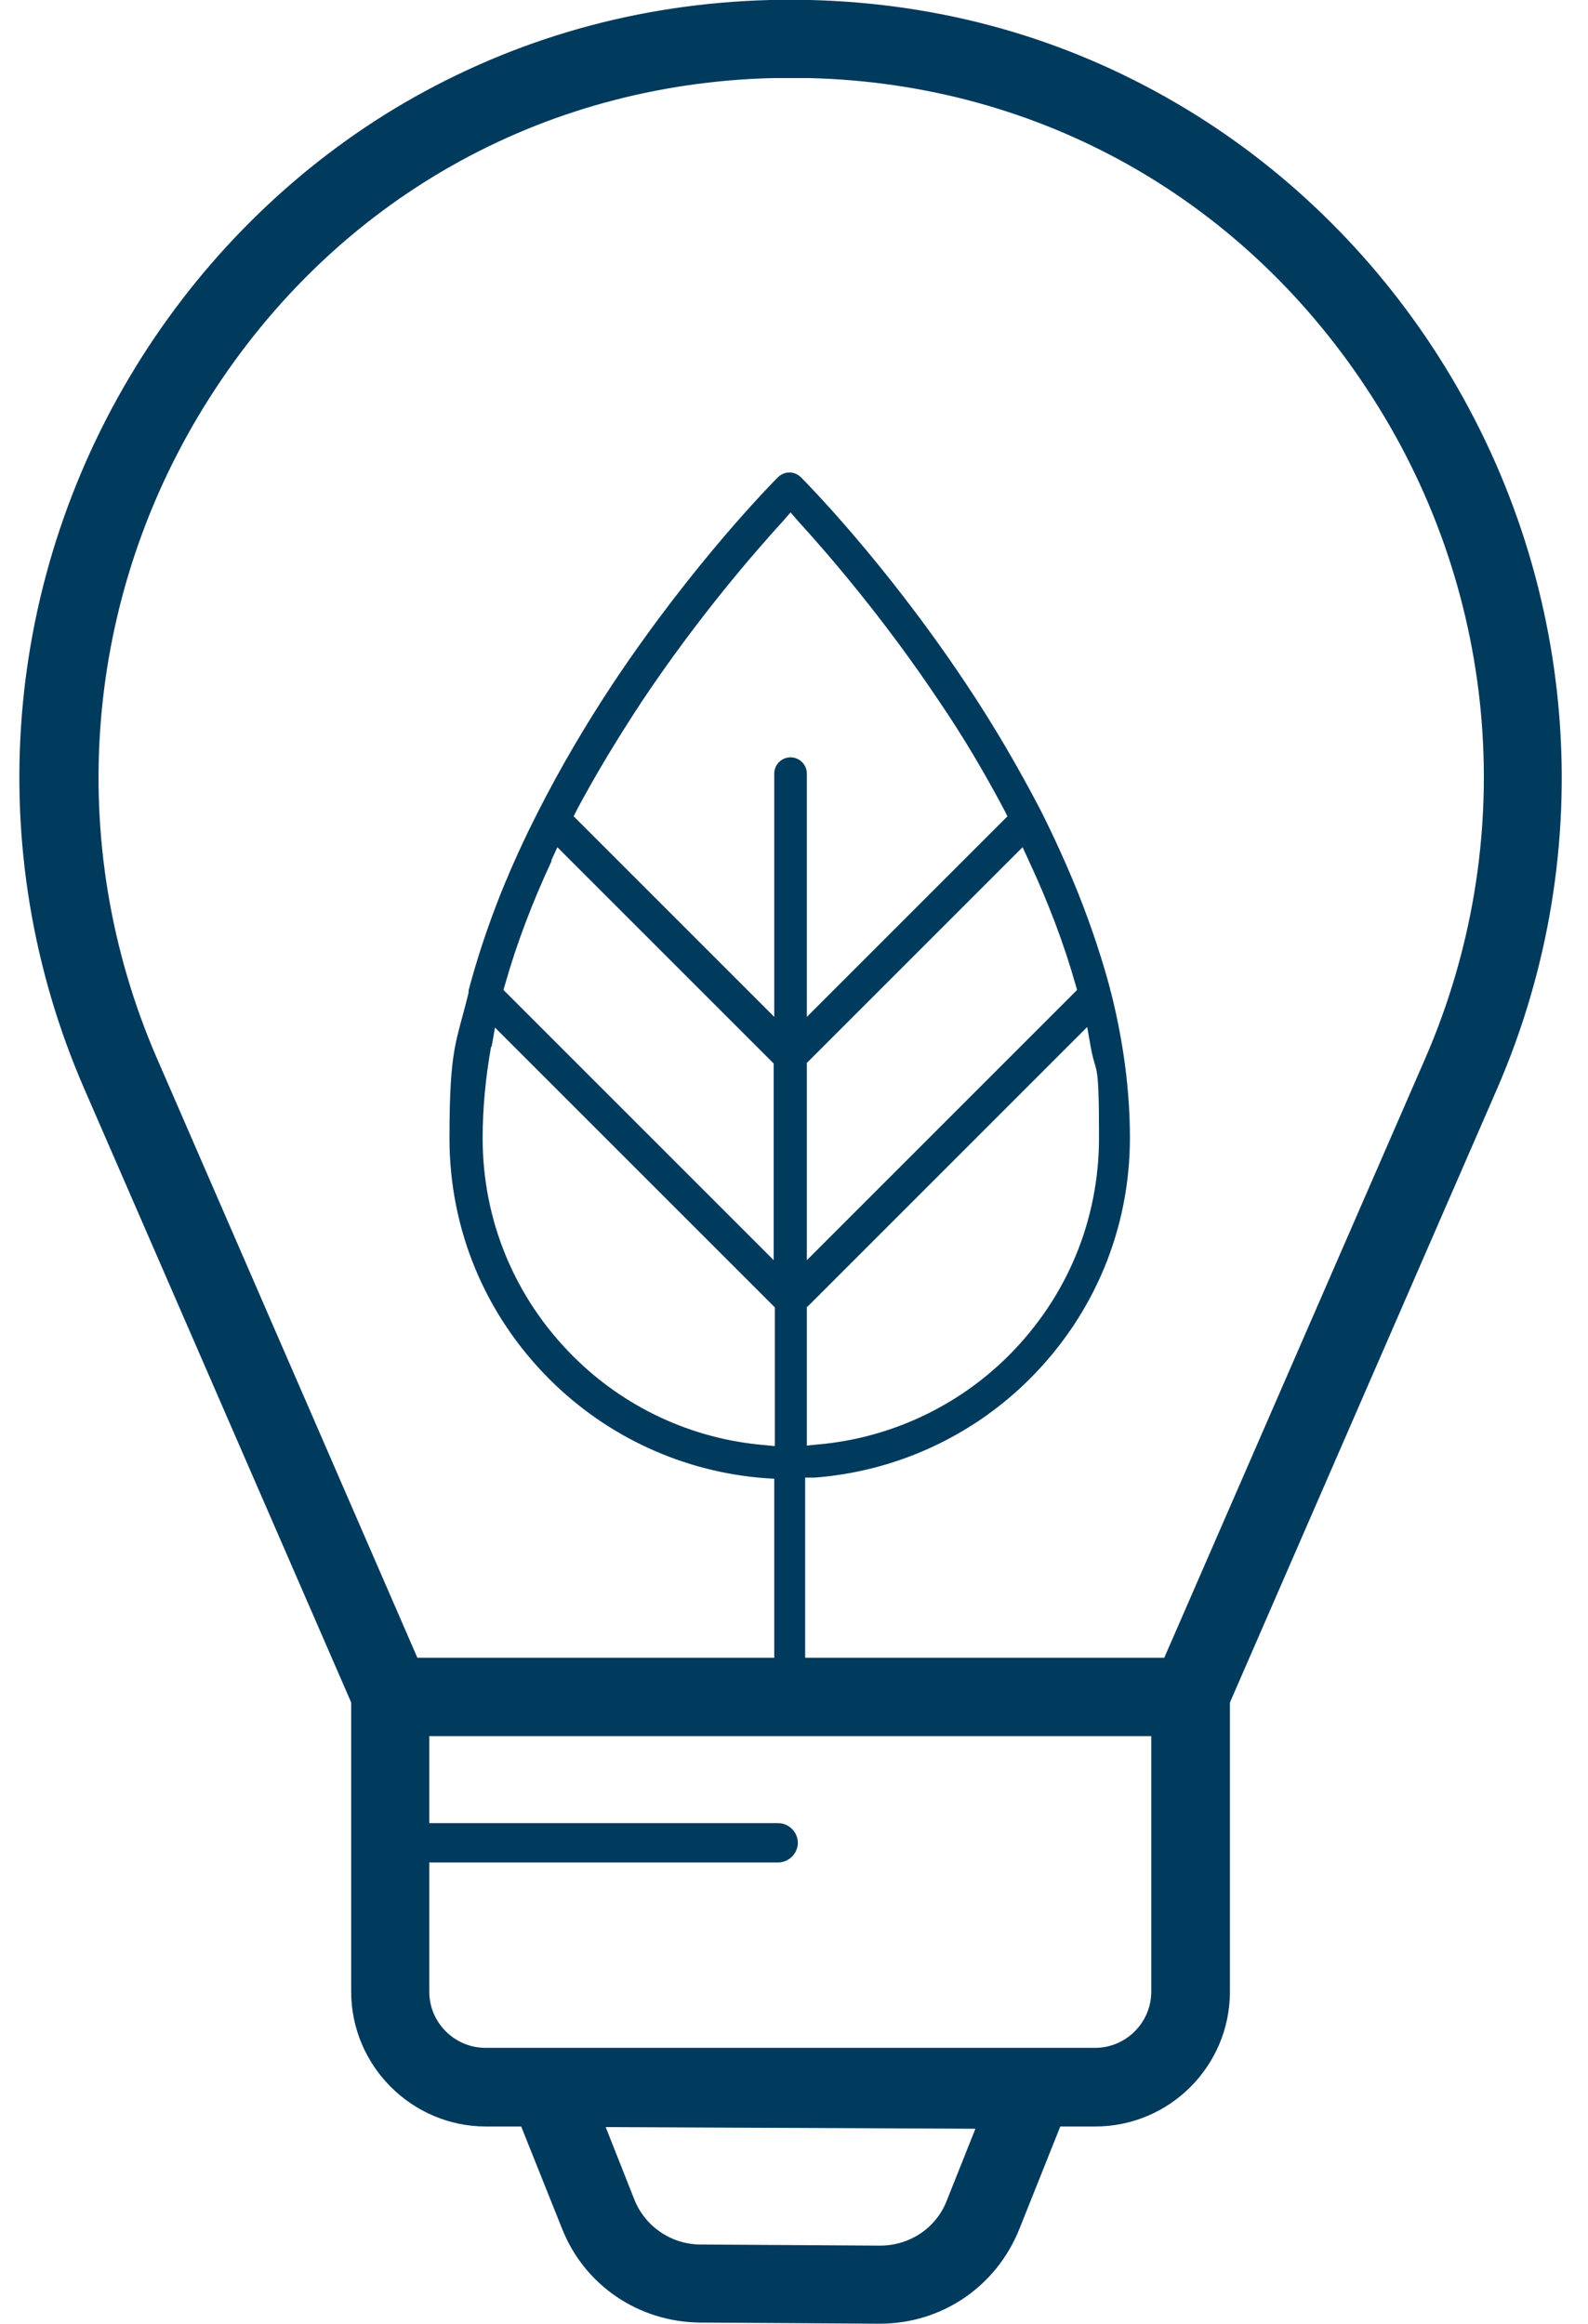
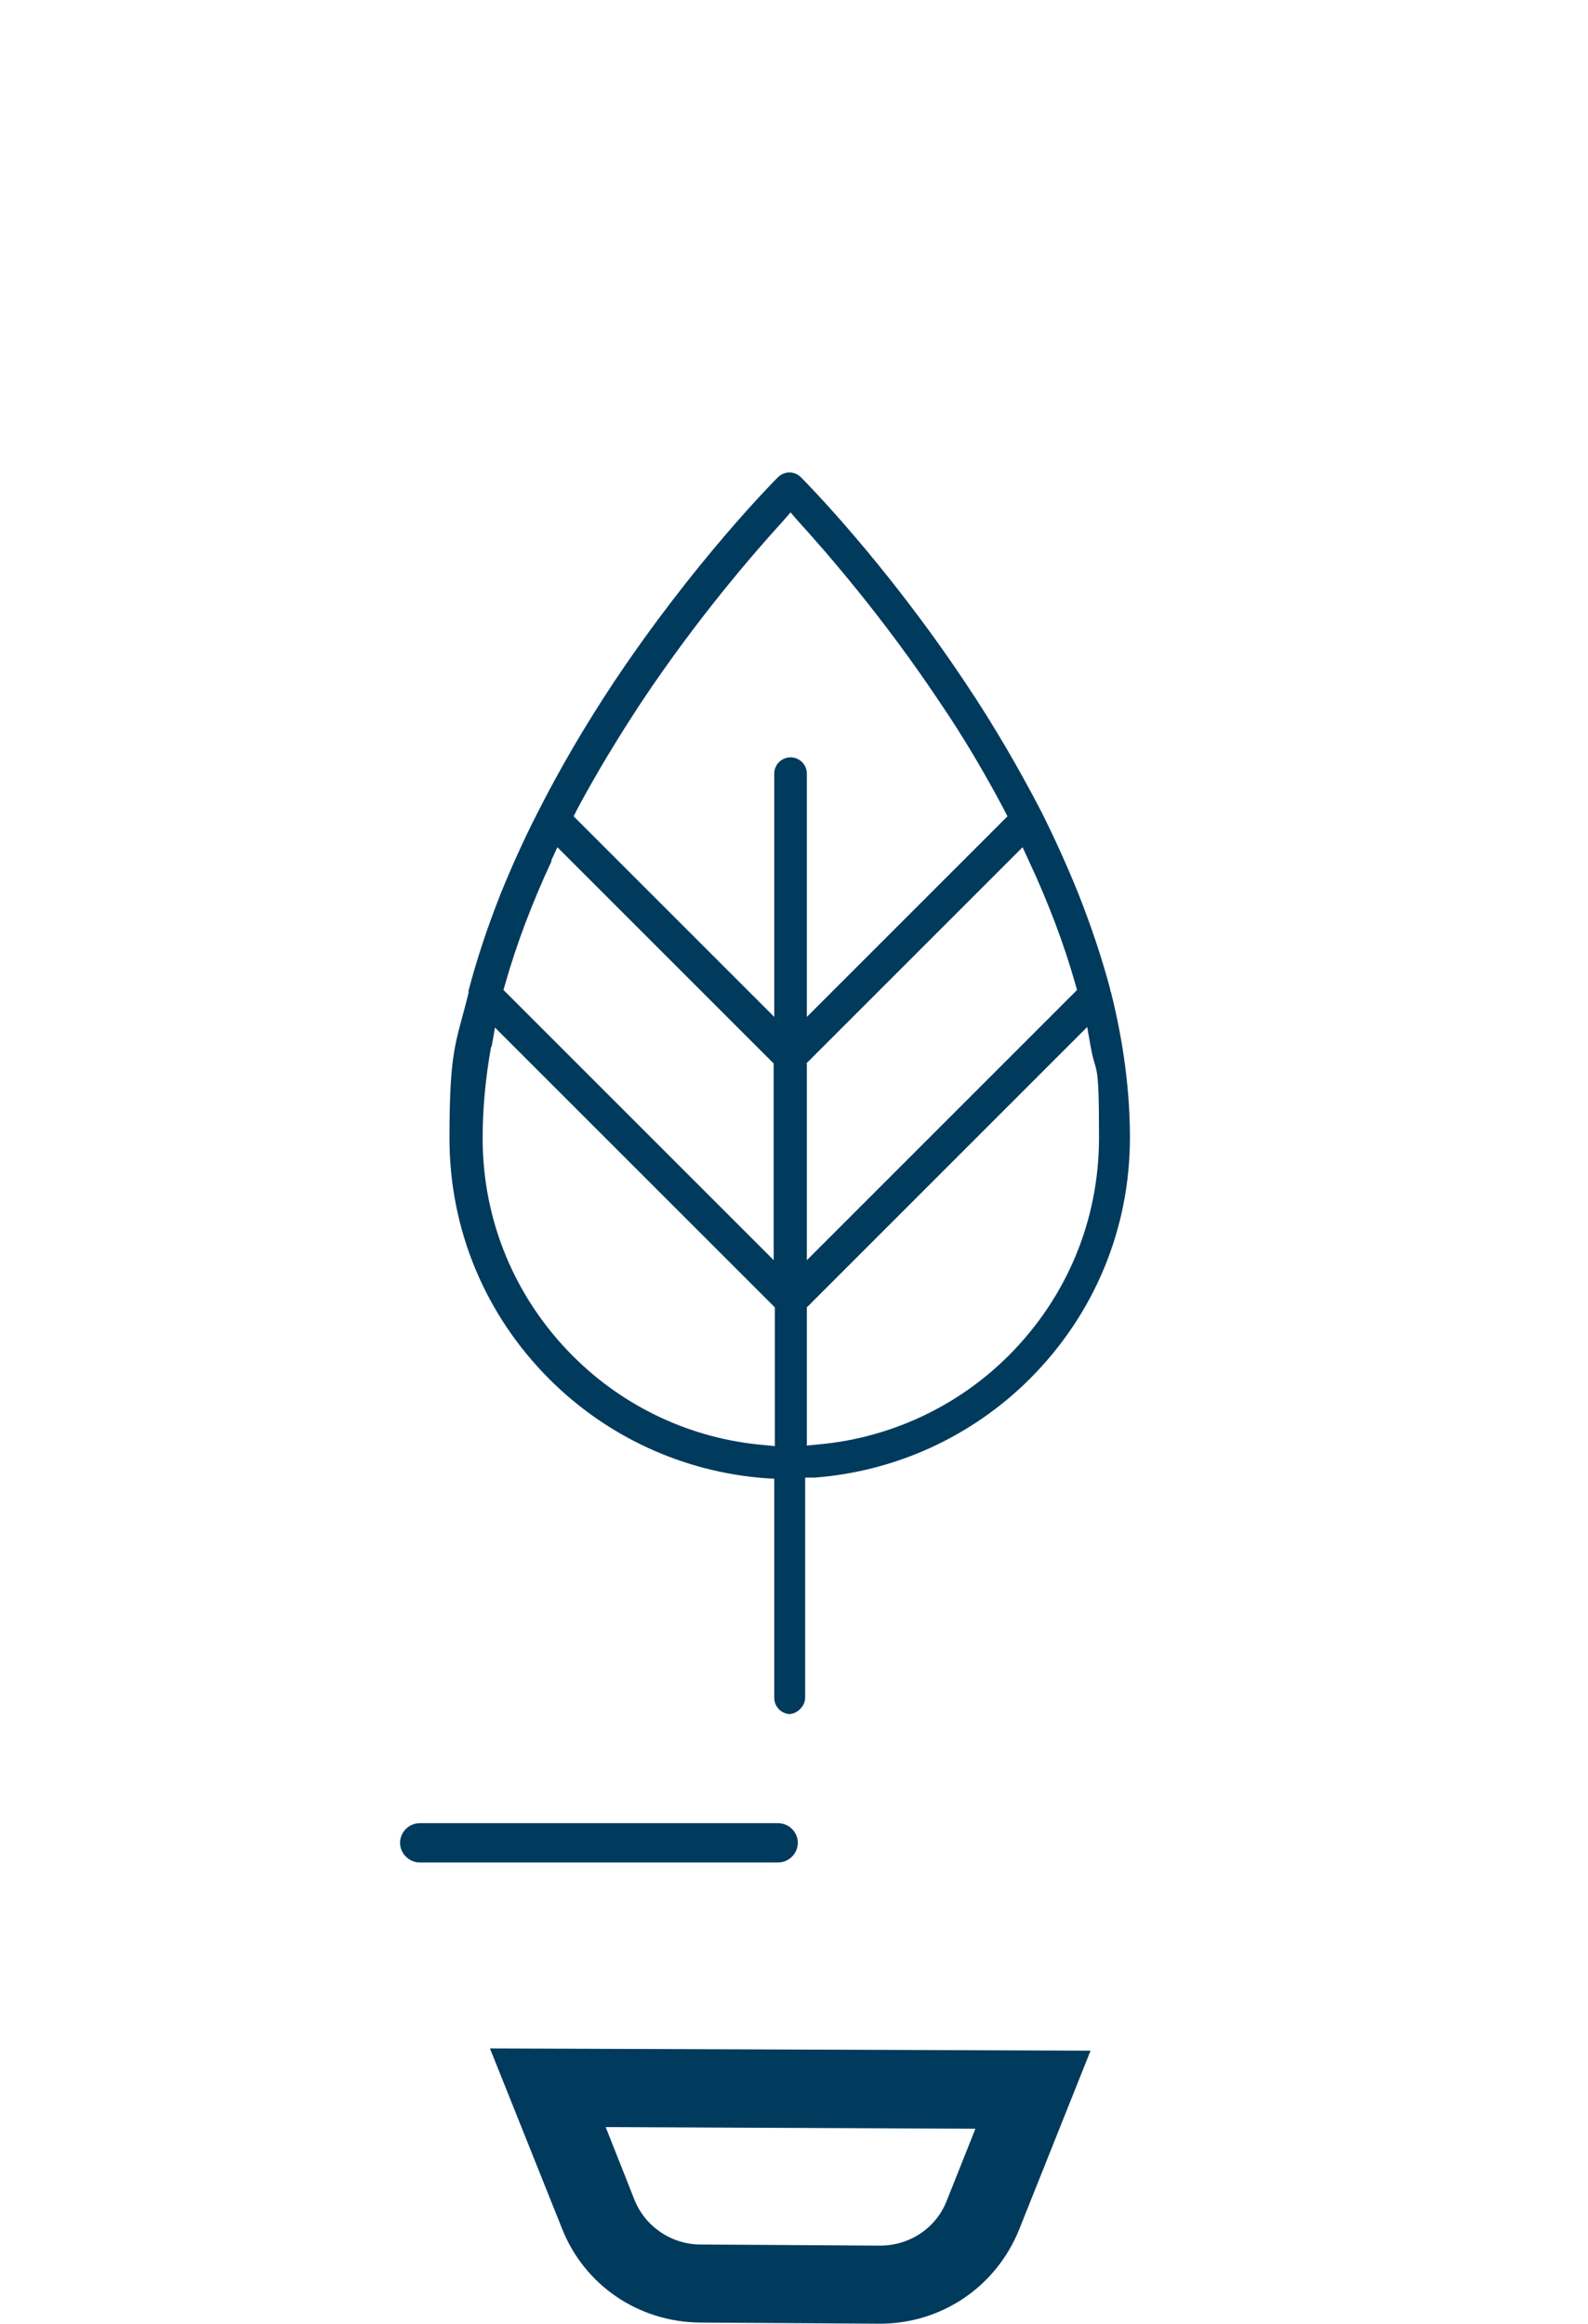
<svg xmlns="http://www.w3.org/2000/svg" width="41" height="60" viewBox="0 0 41 60" fill="none">
-   <path d="M31.378 44.826H9.444L2.176 28.114C-0.508 21.949 0.058 14.869 3.685 9.183C5.396 6.499 7.717 4.25 10.416 2.669C13.303 0.986 16.494 0.087 19.889 0C20.237 0 20.585 0 20.919 0C24.328 0.087 27.519 0.986 30.406 2.684C33.104 4.265 35.425 6.514 37.137 9.197C40.764 14.884 41.33 21.963 38.646 28.129L31.378 44.826ZM10.778 42.809H30.058L36.804 27.316C39.212 21.76 38.718 15.392 35.44 10.271C32.19 5.179 26.881 2.162 20.89 2.016C20.585 2.016 20.266 2.016 19.961 2.016C13.97 2.162 8.66 5.164 5.411 10.271C2.147 15.392 1.639 21.76 4.047 27.316L10.778 42.809Z" fill="#003A5D" />
-   <path d="M28.274 54.908H12.548C10.633 54.908 9.067 53.341 9.067 51.426V42.809H31.755V51.426C31.755 53.341 30.203 54.908 28.274 54.908ZM11.083 44.826V51.426C11.083 52.224 11.736 52.877 12.534 52.877H28.274C29.072 52.877 29.724 52.224 29.724 51.426V44.826H11.083Z" fill="#003A5D" />
  <path d="M22.718 60H22.689L18.075 59.971C16.494 59.956 15.087 59.014 14.507 57.534L12.65 52.892L28.157 52.95L26.315 57.563C25.72 59.043 24.313 60 22.718 60ZM22.718 57.984C23.486 57.984 24.168 57.534 24.444 56.823L25.184 54.966L15.638 54.923L16.378 56.794C16.654 57.49 17.335 57.955 18.09 57.955L22.718 57.984Z" fill="#003A5D" />
  <path d="M20.092 48.09H10.836C10.561 48.09 10.329 47.858 10.329 47.582C10.329 47.307 10.561 47.075 10.836 47.075H20.092C20.367 47.075 20.599 47.307 20.599 47.582C20.599 47.858 20.367 48.09 20.092 48.09Z" fill="#003A5D" />
  <path d="M20.411 44.26C20.179 44.26 19.99 44.072 19.99 43.84V38.182L19.744 38.167C17.655 38.008 15.682 37.108 14.188 35.614C12.519 33.946 11.605 31.741 11.605 29.391C11.605 27.041 11.779 26.939 12.098 25.634C12.098 25.605 12.098 25.59 12.098 25.576C12.316 24.749 12.592 23.922 12.925 23.08C13.201 22.398 13.52 21.688 13.883 20.977C14.449 19.86 15.101 18.743 15.841 17.626C17.93 14.492 19.99 12.418 20.077 12.331C20.164 12.244 20.266 12.2 20.382 12.2C20.498 12.2 20.599 12.244 20.686 12.331C20.773 12.418 22.834 14.492 24.922 17.626C25.662 18.728 26.315 19.86 26.881 20.948C27.244 21.673 27.563 22.384 27.838 23.066C28.172 23.907 28.448 24.734 28.665 25.546C28.665 25.576 28.665 25.59 28.68 25.605C29.013 26.925 29.173 28.187 29.173 29.376C29.173 31.726 28.259 33.931 26.591 35.6C25.097 37.094 23.124 37.993 21.035 38.153H20.788C20.788 38.167 20.788 43.825 20.788 43.825C20.788 43.941 20.744 44.043 20.657 44.13C20.57 44.217 20.469 44.26 20.353 44.26H20.411ZM20.832 33.743V37.326L21.122 37.297C22.964 37.137 24.719 36.325 26.04 35.005C27.548 33.496 28.375 31.509 28.375 29.376C28.375 27.244 28.302 27.824 28.157 27.012L28.07 26.518L20.846 33.743H20.832ZM12.679 27.026C12.534 27.838 12.461 28.636 12.461 29.391C12.461 31.509 13.288 33.511 14.797 35.019C16.117 36.34 17.858 37.152 19.715 37.311L20.005 37.34V33.757L12.78 26.533L12.693 27.026H12.679ZM20.832 27.461V32.539L27.809 25.561L27.766 25.416C27.476 24.386 27.07 23.312 26.562 22.224L26.402 21.876L20.817 27.461H20.832ZM14.245 22.224C13.738 23.312 13.332 24.386 13.041 25.416L12.998 25.561L19.976 32.539V27.461L14.391 21.876L14.231 22.224H14.245ZM20.411 19.555C20.643 19.555 20.832 19.744 20.832 19.976V26.257L26.011 21.078L25.923 20.904C25.43 19.976 24.879 19.033 24.255 18.119C22.805 15.943 21.339 14.26 20.599 13.448L20.411 13.23L20.222 13.448C19.482 14.26 18.017 15.943 16.567 18.119C15.957 19.047 15.392 19.976 14.898 20.904L14.811 21.078L19.99 26.257V19.976C19.99 19.744 20.179 19.555 20.411 19.555Z" fill="#003A5D" />
</svg>